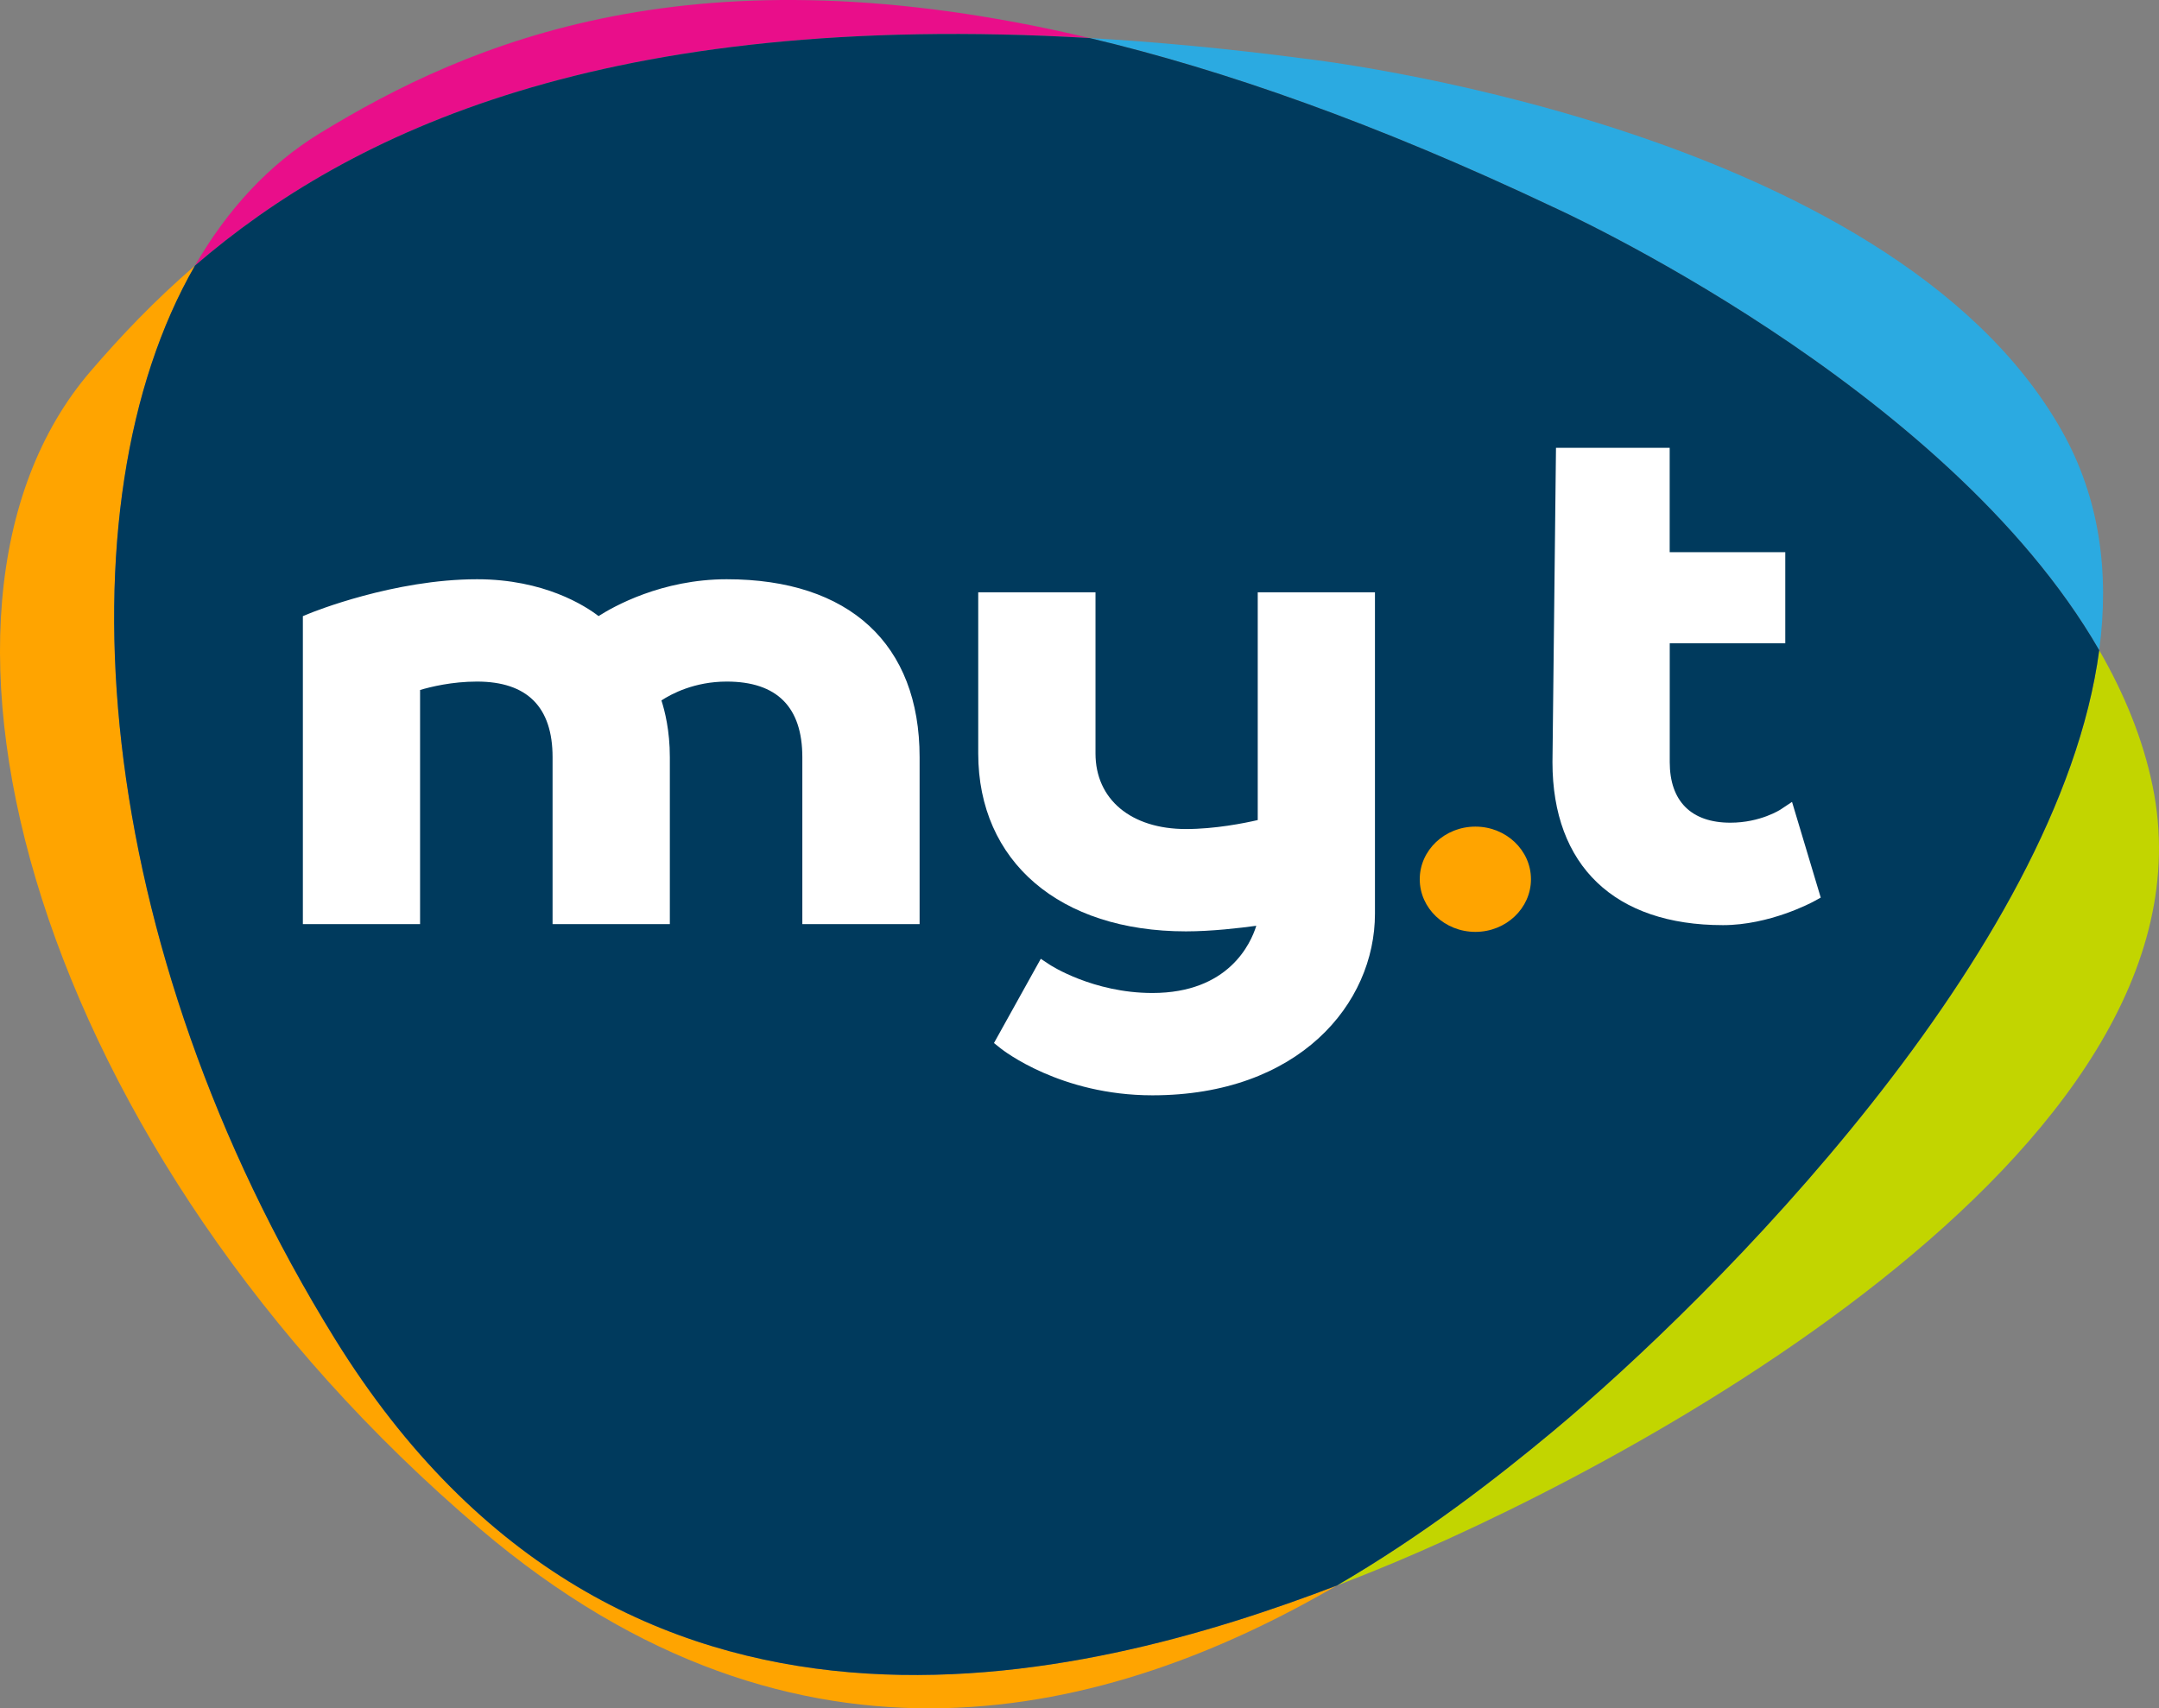
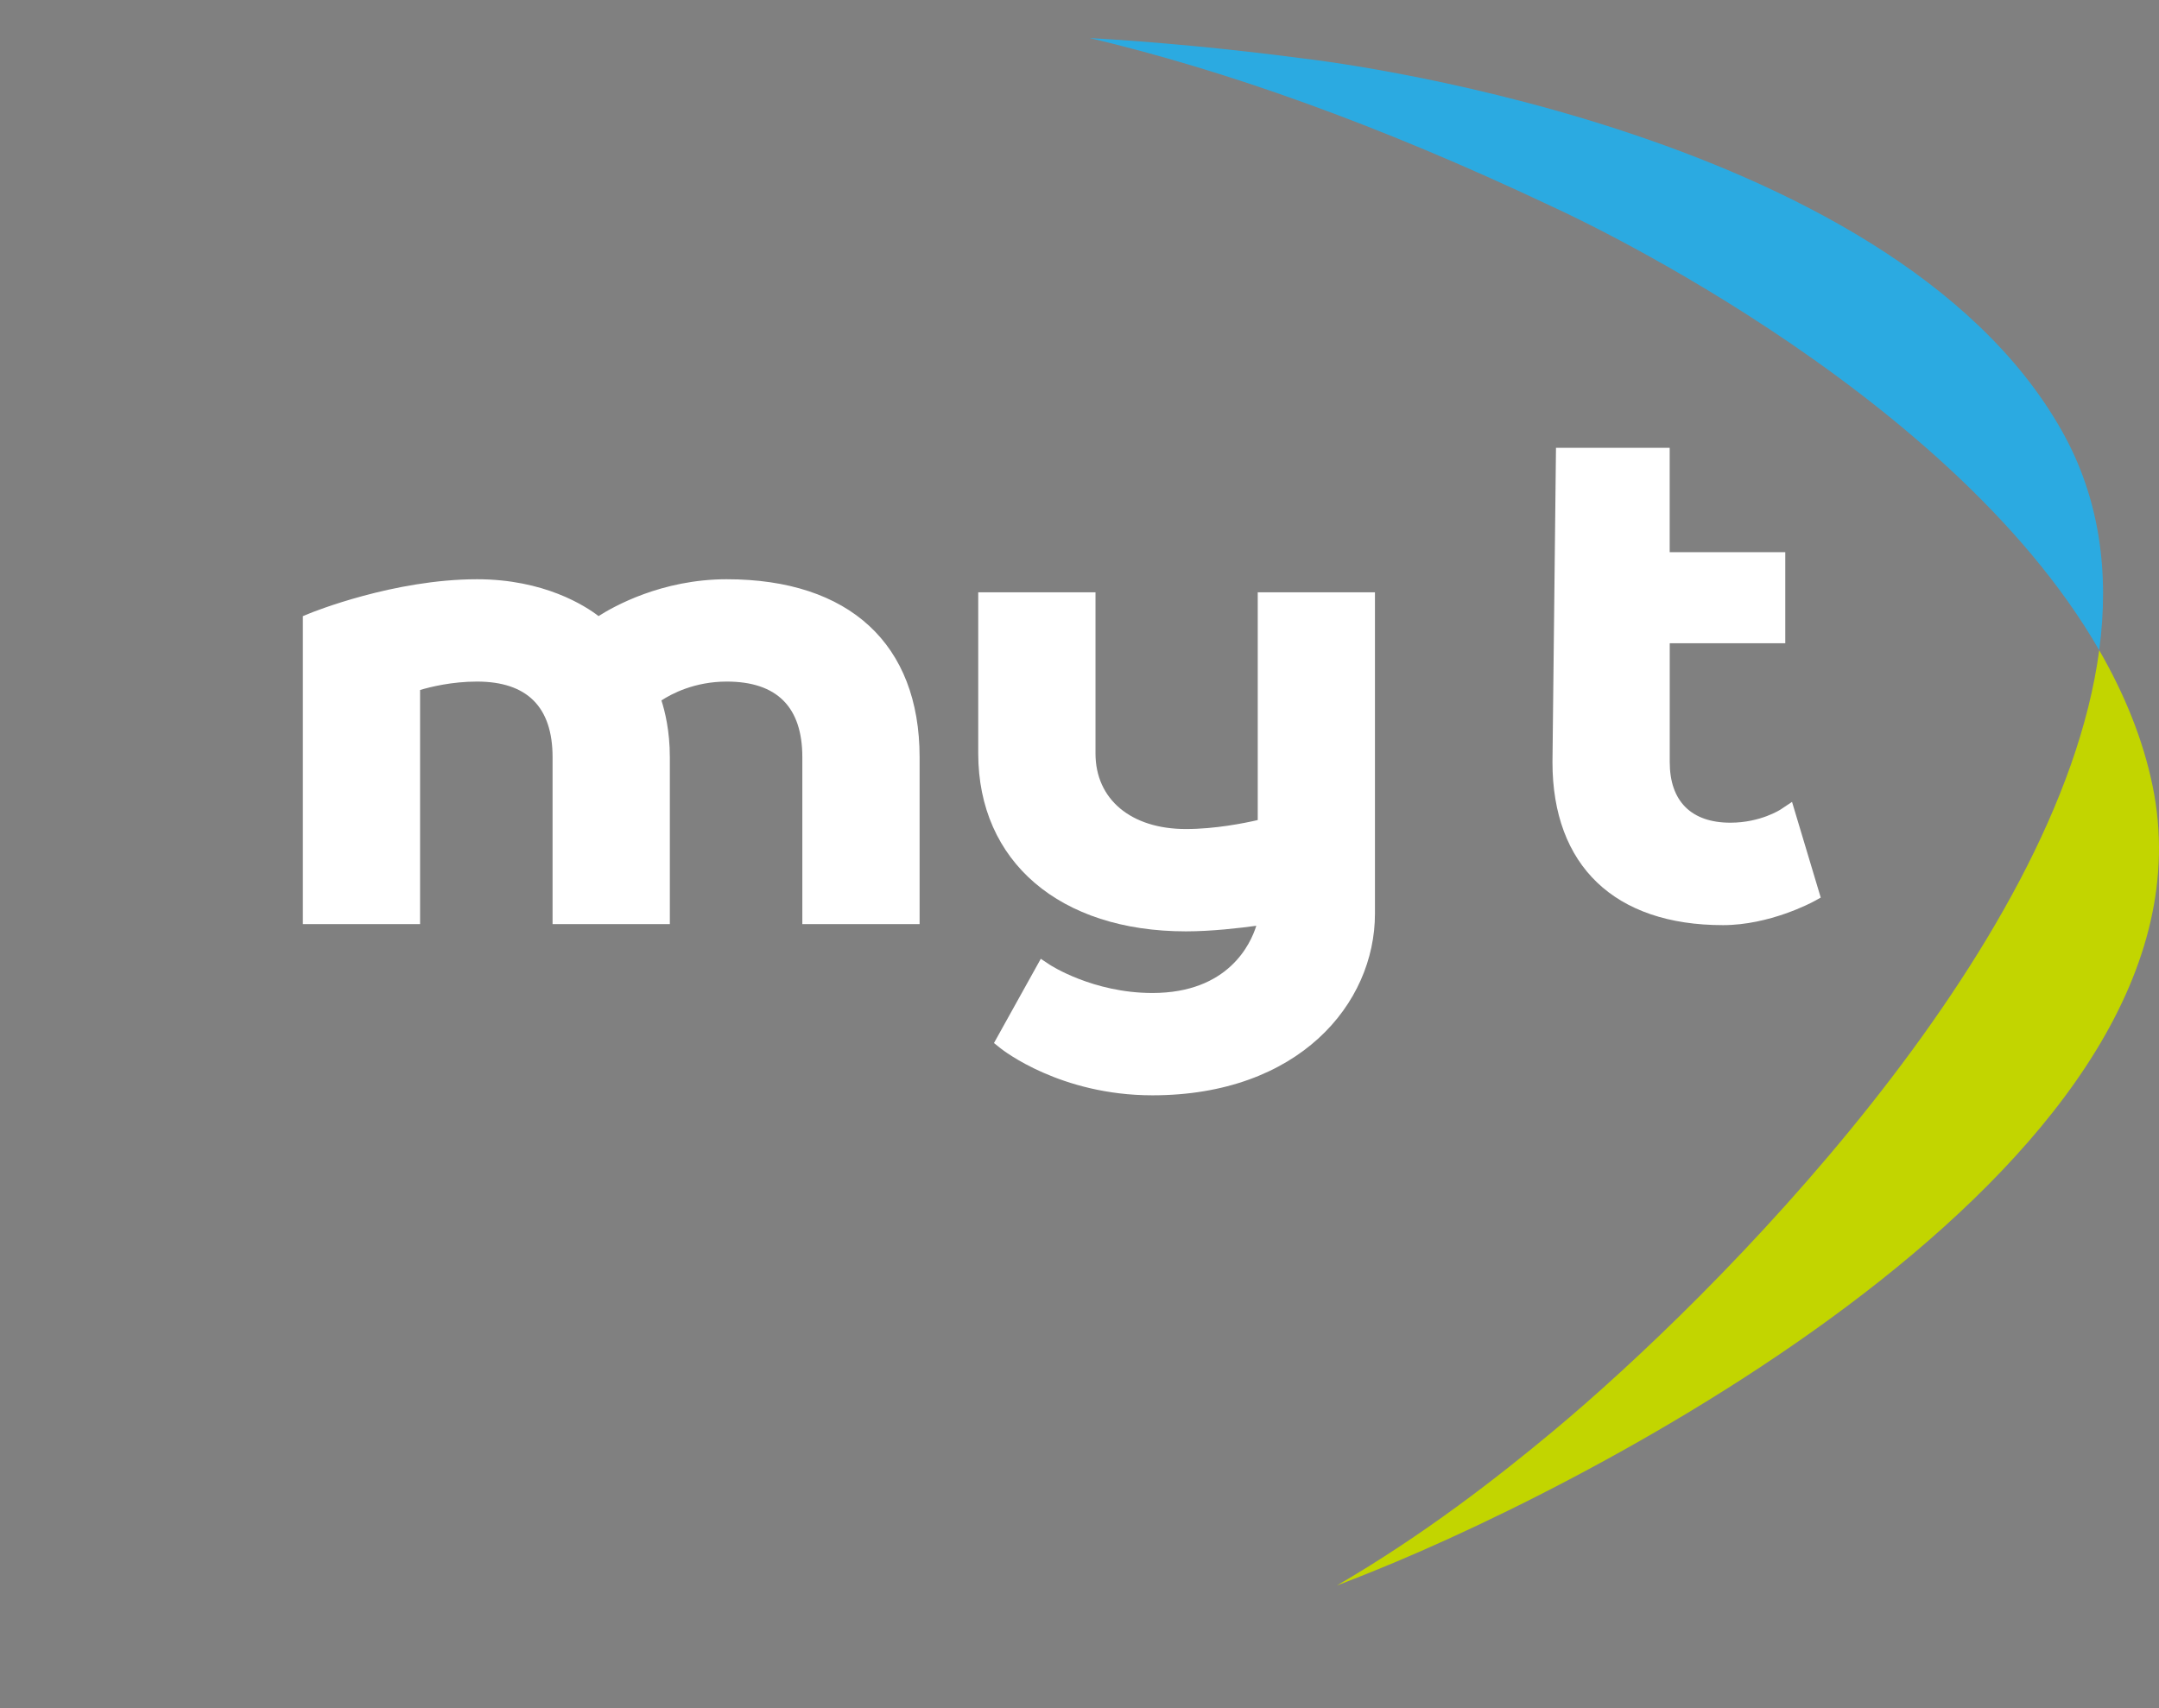
<svg xmlns="http://www.w3.org/2000/svg" version="1.1" id="Layer_1" x="0px" y="0px" viewBox="0 0 374.47 296.34" style="enable-background:new 0 0 374.47 296.34;" xml:space="preserve">
  <rect x="0" y="0" width="374.47" height="296.34" fill="#808080" stroke="none" />
  <style type="text/css">
	.st0{fill:#2BAAE1;}
	.st1{fill:#FFA400;}
	.st2{fill:#E90E8A;}
	.st3{fill:#C2D500;}
	.st4{fill:#003A5D;}
	.st5{fill:#FFFFFF;}
</style>
  <g>
    <path class="st0" d="M269.39,35.92C238.81,21.43,212.23,12.11,189,6.6c11.58,0.67,23.88,1.82,37.03,3.54   c0.35,0.05,101.51,11.26,131.58,64.58c6.6,11.7,8.28,24.64,6.49,38.07C337.48,66.58,269.66,36.05,269.39,35.92" />
-     <path class="st1" d="M15.7,64.41c5.1-5.94,11-12.2,18.13-18.34C9.9,87.58,15.7,163.76,58.05,232.19   c49.86,80.59,130.29,59.5,173.81,42.85c-39.01,22.71-93.17,37.28-148.58-9.82C6.58,200.03-20.12,106.11,15.7,64.41" />
-     <path class="st2" d="M33.82,46.07c5.61-9.72,12.83-17.56,21.62-22.93C81.39,7.26,120.6-9.64,189,6.6   C104.82,1.72,60.63,22.98,33.82,46.07" />
    <path class="st3" d="M364.1,112.79c4.32,7.49,7.59,15.39,9.28,23.64c12.99,63.64-93.79,119.5-135.51,136.25   c-1.91,0.77-3.92,1.56-6.01,2.36c14.99-8.72,27.74-18.64,37.46-26.73C297.2,225.11,357.12,165.19,364.1,112.79" />
-     <path class="st4" d="M58.05,232.19C15.7,163.76,9.9,87.58,33.82,46.07C60.63,22.98,104.82,1.72,189,6.6   c23.23,5.51,49.81,14.83,80.39,29.32c0.27,0.13,68.08,30.65,94.71,76.87c-6.98,52.4-66.9,112.32-94.78,135.52   c-9.72,8.09-22.48,18.01-37.46,26.73C188.34,291.69,107.91,312.78,58.05,232.19" />
    <path class="st5" d="M126.05,100.48c-11.3,0-19.69,4.76-22.23,6.39c-2.29-1.76-9.42-6.39-21.08-6.39c-14.41,0-28.52,5.7-29.11,5.95   l-1.1,0.45v53.42h20.33v-40.61c1.8-0.54,5.53-1.46,9.87-1.46c8.7,0,13.11,4.41,13.11,13.11v28.96h20.34v-28.96   c0-4.61-0.88-8.05-1.46-9.84c1.74-1.14,5.74-3.27,11.33-3.27c8.7,0,13.11,4.41,13.11,13.11v28.96h20.34v-28.96   C159.5,111.72,147.31,100.48,126.05,100.48" />
    <path class="st5" d="M218.16,142.25c-2.32,0.54-7.42,1.56-12.46,1.56c-9.53,0-15.69-5.15-15.69-13.11v-27.96h-20.34v27.96   c0,18.75,14.14,30.86,36.03,30.86c4.43,0,9.38-0.58,12.2-0.97c-0.97,3.12-4.83,11.66-18.02,11.66c-10.29,0-17.7-4.83-17.77-4.88   l-1.59-1.05l-8.12,14.61l1.16,0.93c0.42,0.33,10.37,8.14,26.32,8.14c25.34,0,38.6-15.84,38.6-31.5v-55.76h-20.33V142.25z" />
-     <path class="st1" d="M255.9,143.39c-5.32,0-9.65,4.09-9.65,9.13c0,5.04,4.33,9.13,9.65,9.13c5.32,0,9.64-4.1,9.64-9.13   C265.54,147.49,261.22,143.39,255.9,143.39" />
    <path class="st5" d="M310.82,139.1l-1.98,1.32c-0.04,0.02-3.49,2.29-8.71,2.29c-6.79,0-10.52-3.73-10.52-10.51v-20.62h20.04v-15.8   H289.6v-18.1h-19.72l-0.61,54.53c0,17.96,10.78,28.27,29.57,28.27c8.11,0,15.4-3.93,15.71-4.09l1.25-0.69L310.82,139.1z" />
  </g>
</svg>